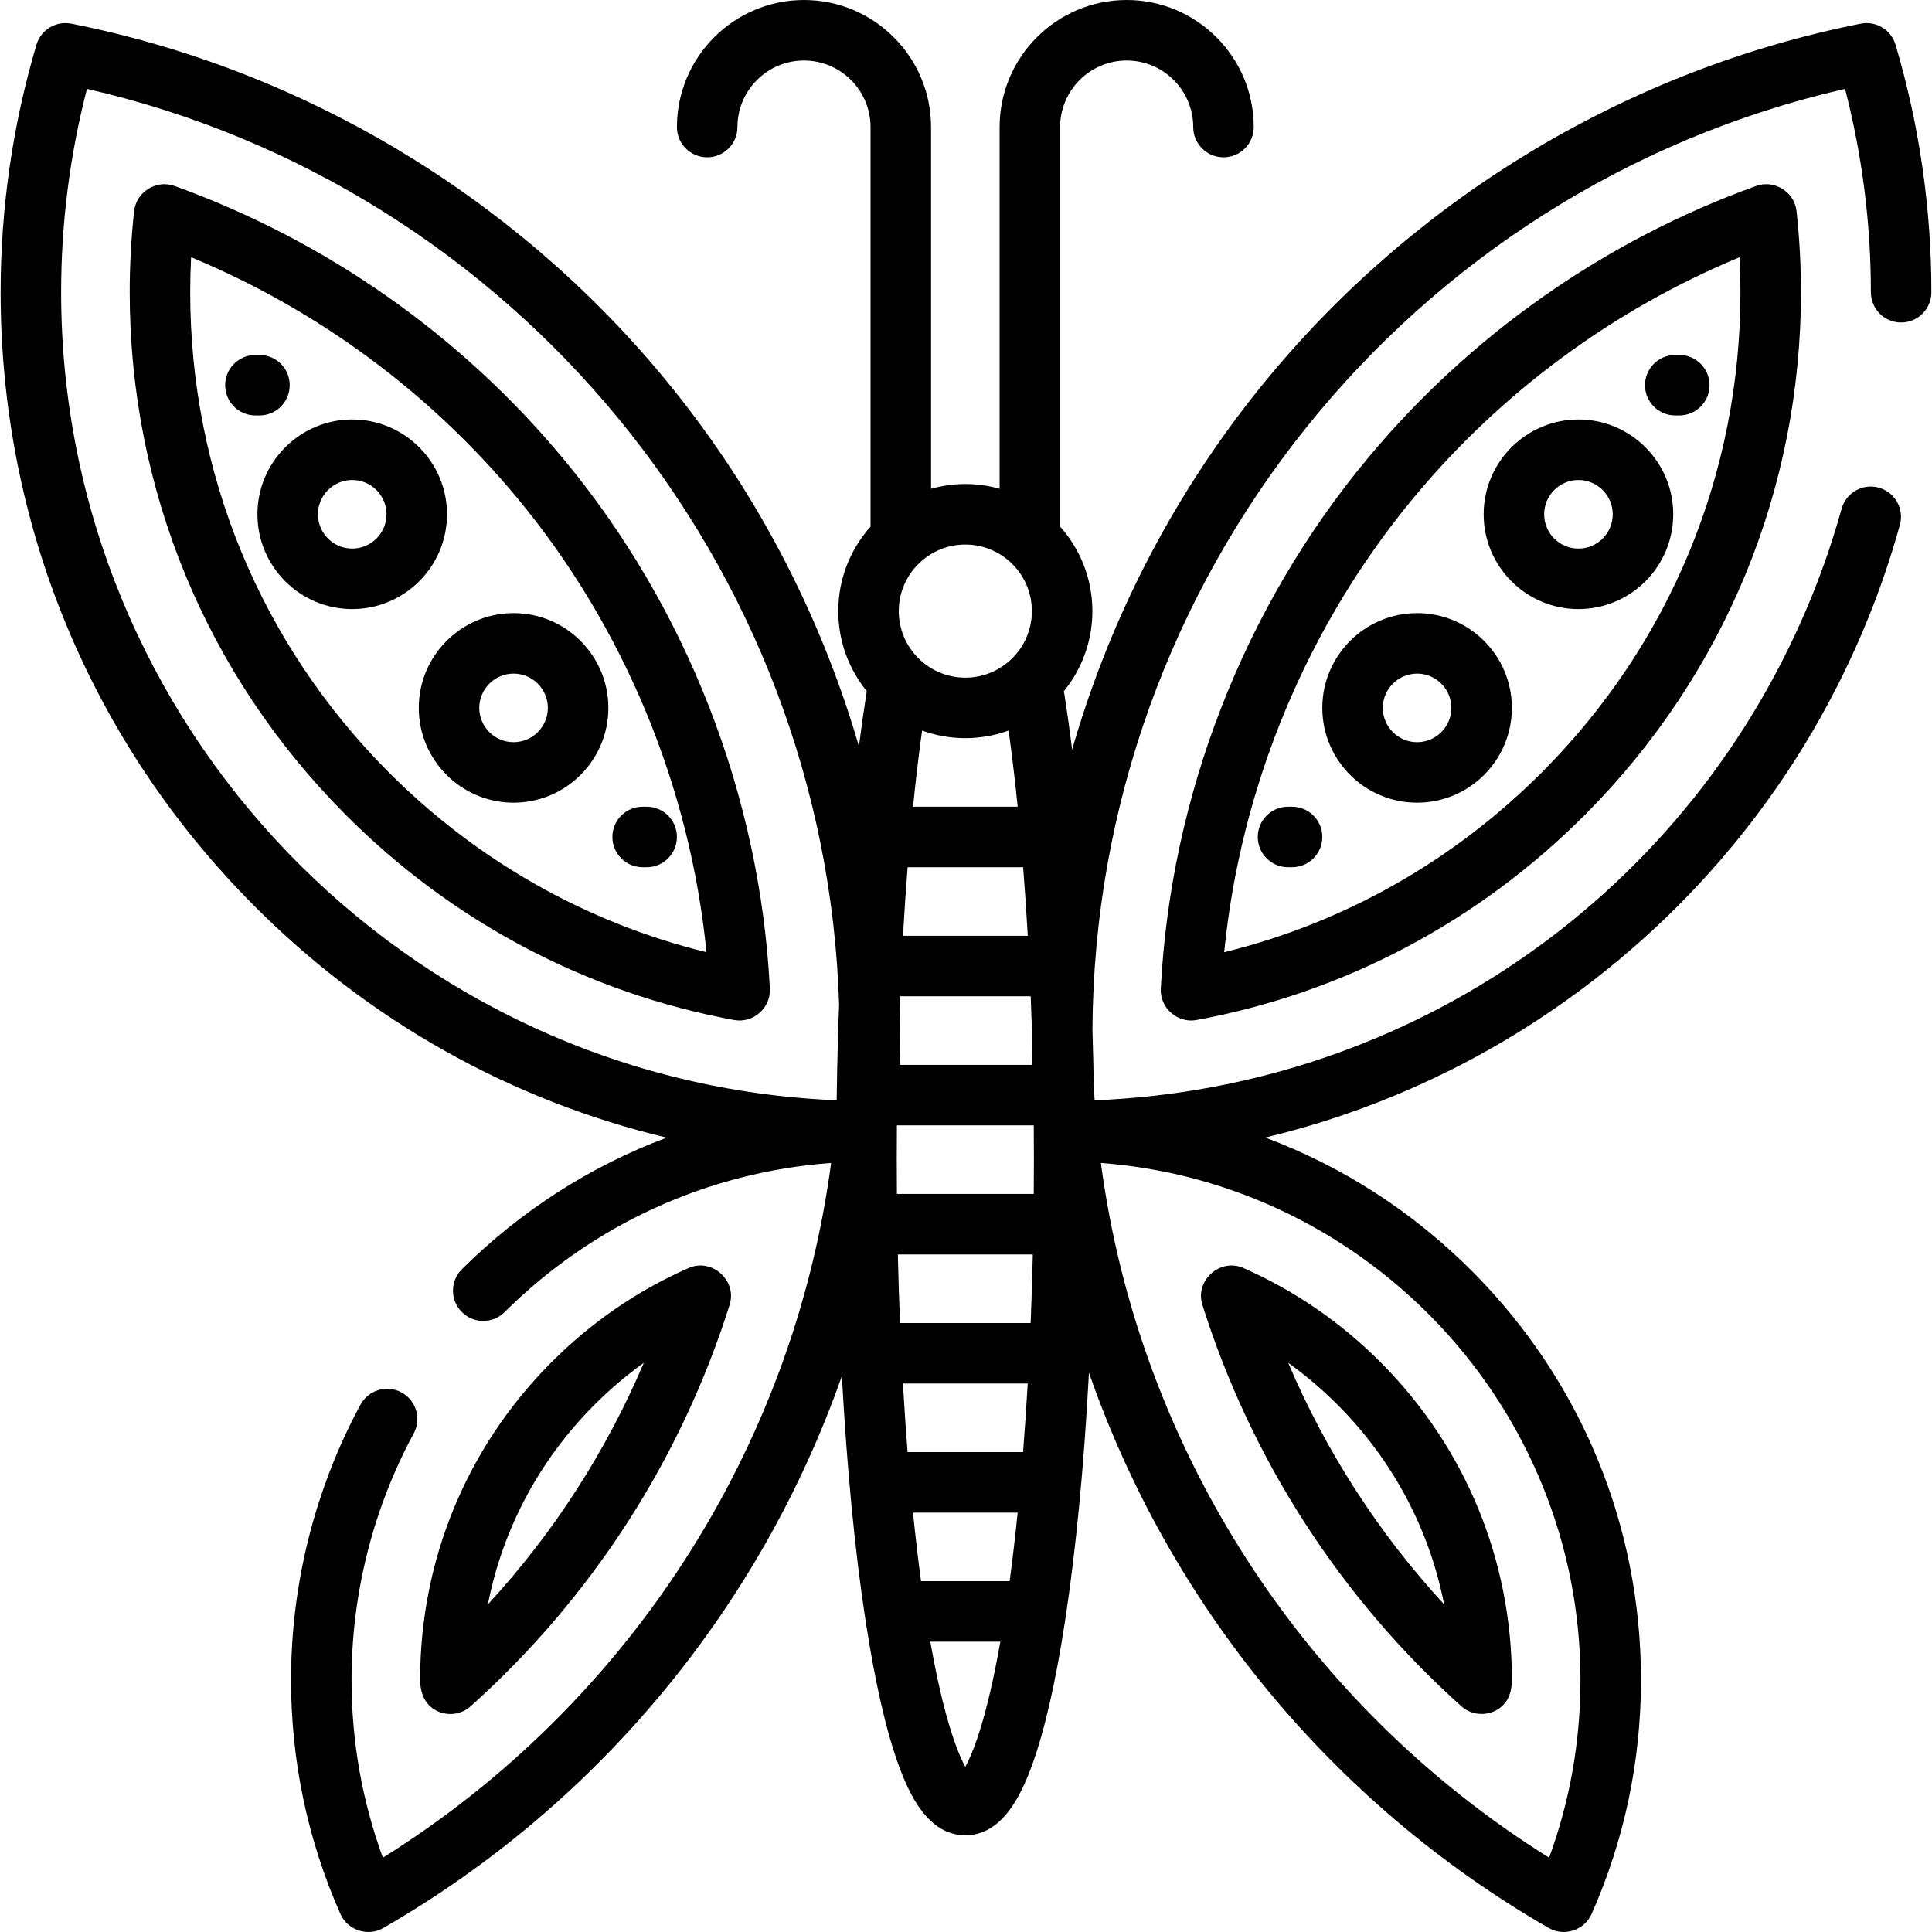
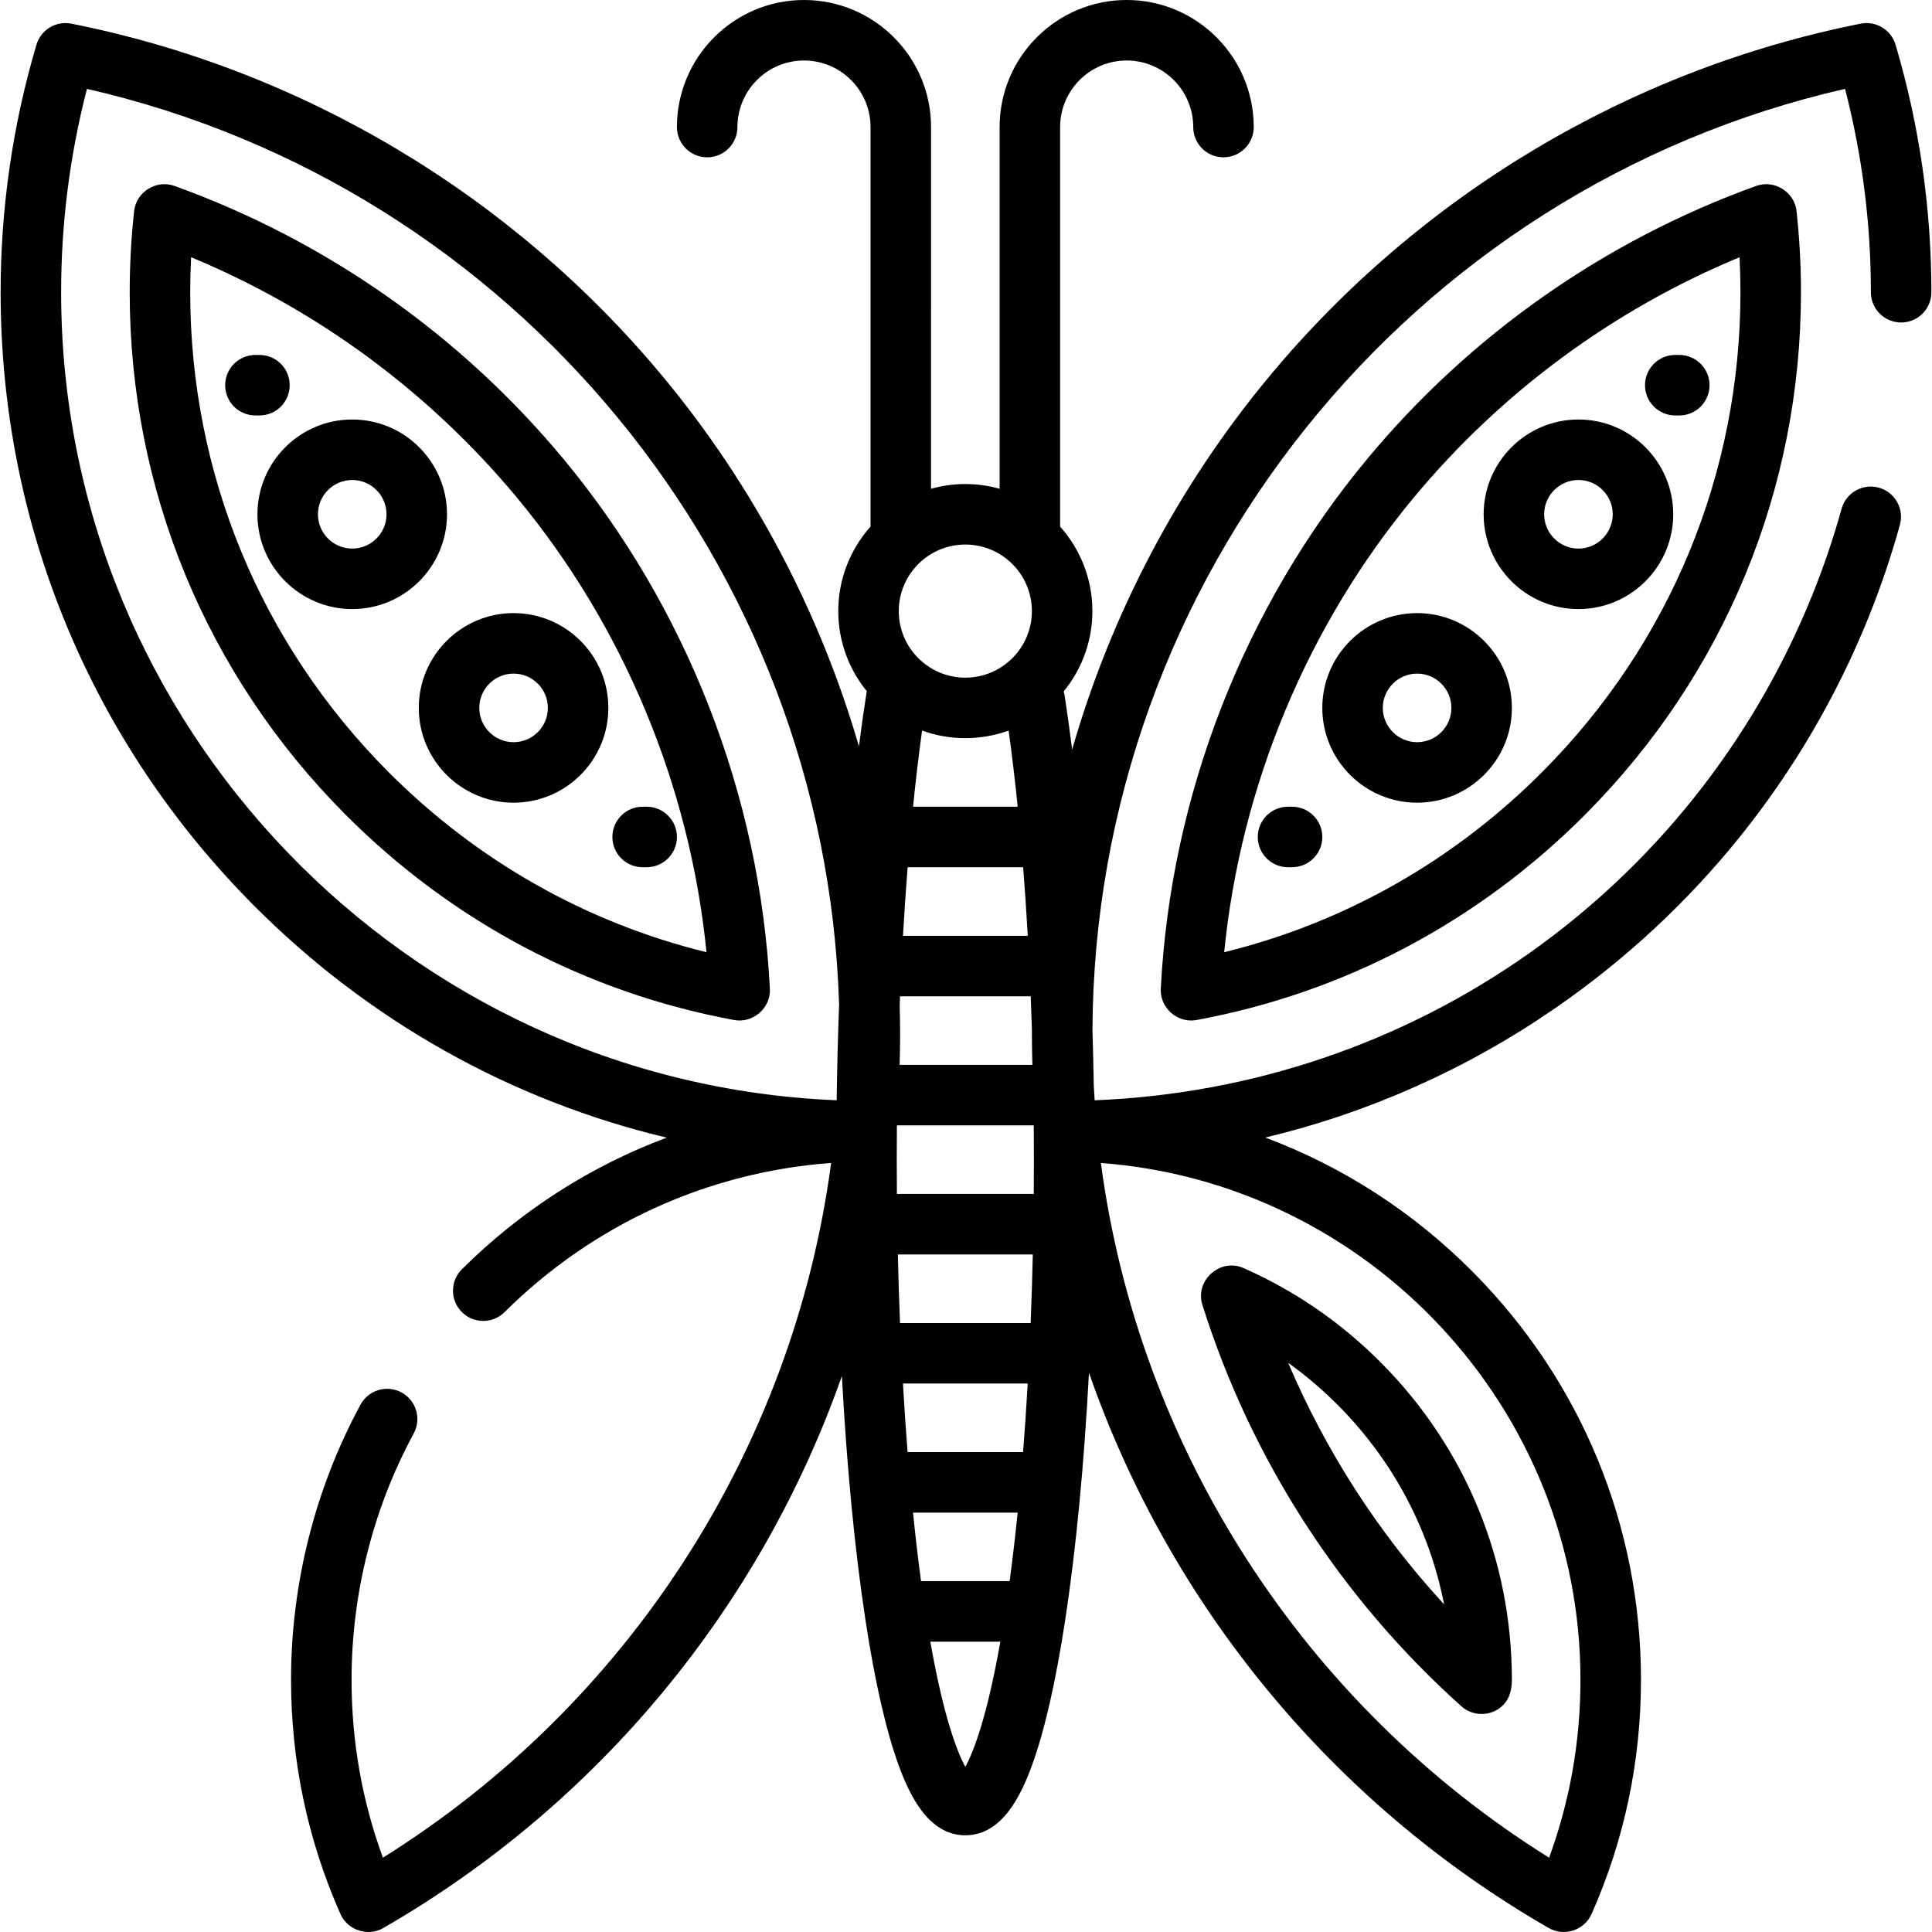
<svg xmlns="http://www.w3.org/2000/svg" fill="#000000" height="800px" width="800px" version="1.1" id="Layer_1" viewBox="0 0 511.999 511.999" xml:space="preserve">
  <g>
    <g>
      <path d="M502.341,11.857c-1.178-3.971-5.181-6.394-9.247-5.585C432.001,18.404,376.322,51.63,336.316,99.828    c-24.157,29.104-41.842,62.851-52.191,98.825c-0.621-4.984-1.286-9.785-1.998-14.366c-0.056-0.36-0.143-0.707-0.244-1.047    c4.754-5.807,7.611-13.223,7.611-21.294c0-8.59-3.238-16.435-8.552-22.39V33.672c0-9.725,7.912-17.638,17.638-17.638    c9.725,0,17.638,7.912,17.638,17.638c0,4.429,3.59,8.017,8.017,8.017s8.017-3.588,8.017-8.017C332.252,15.105,317.147,0,298.58,0    c-18.567,0-33.672,15.105-33.672,33.672v95.858c-2.893-0.812-5.938-1.256-9.086-1.256c-3.148,0-6.193,0.444-9.086,1.256V33.672    C246.736,15.105,231.631,0,213.065,0c-18.566,0-33.672,15.105-33.672,33.672c0,4.429,3.59,8.017,8.017,8.017    s8.017-3.588,8.017-8.017c0-9.725,7.912-17.638,17.638-17.638c9.725,0,17.638,7.912,17.638,17.638v105.883    c-5.314,5.955-8.552,13.8-8.552,22.39c0,8.035,2.833,15.418,7.548,21.213c-0.739,4.662-1.43,9.542-2.073,14.627    c-10.384-35.65-27.978-69.089-51.94-97.959C135.678,51.63,80,18.404,18.907,6.271c-4.062-0.807-8.071,1.614-9.247,5.584    C3.36,33.097,0.166,55.165,0.166,77.45c0,61.306,23.812,119.001,67.051,162.458c30.571,30.726,68.31,51.765,109.459,61.576    c-20.125,7.532-38.6,19.309-54.264,34.872c-3.142,3.12-3.158,8.197-0.037,11.337c3.121,3.141,8.198,3.158,11.337,0.036    c23.438-23.284,53.884-37.13,86.543-39.535c-10.059,75.741-53.763,143.482-118.784,184.114    c-5.516-15.06-8.307-30.879-8.307-47.143c0-22.797,5.697-45.372,16.476-65.284c2.108-3.894,0.66-8.759-3.234-10.867    c-3.893-2.108-8.759-0.66-10.867,3.234c-12.044,22.248-18.409,47.462-18.409,72.917c0,21.587,4.407,42.478,13.097,62.089    c1.898,4.283,7.259,6.043,11.332,3.699c57.271-32.992,100.086-85.322,121.55-146.285c1.298,24.083,3.418,46.179,6.27,64.803    c2.484,16.222,5.415,29.064,8.711,38.169c2.911,8.04,7.916,18.729,17.732,18.729c9.816,0,14.822-10.688,17.732-18.729    c3.296-9.105,6.227-21.947,8.711-38.169c2.886-18.851,5.023-41.26,6.318-65.686c21.359,61.341,64.312,114.018,121.86,147.168    c4.072,2.346,9.432,0.584,11.332-3.698c8.691-19.611,13.097-40.501,13.097-62.089c0-40.744-15.804-79.11-44.5-108.03    c-15.841-15.964-34.591-28.015-55.06-35.671c27.387-6.55,53.401-18.111,76.908-34.341c37.278-25.739,65.934-61.457,82.869-103.294    c3.257-8.046,6.084-16.367,8.402-24.729c1.182-4.267-1.318-8.684-5.585-9.866c-4.265-1.18-8.684,1.318-9.866,5.585    c-2.155,7.776-4.784,15.513-7.813,22.994c-31.813,78.59-105.917,130.452-190.135,133.776c-0.088-1.3-0.162-2.599-0.231-3.897    c-0.086-4.96-0.202-9.876-0.352-14.731c0.543-119.332,83.804-222.948,199.444-249.413c4.547,17.55,6.85,35.645,6.85,53.899    c0,4.429,3.589,8.017,8.017,8.017c4.428,0,8.017-3.588,8.017-8.017C511.835,55.167,508.641,33.098,502.341,11.857z     M221.724,291.58C107.713,286.941,16.2,192.433,16.2,77.45c0-18.255,2.301-36.351,6.849-53.899    C136.483,49.512,218.758,149.71,222.368,266.156C222.059,274.456,221.843,282.947,221.724,291.58z M273.596,282.203h-35.189    c0.08-2.699,0.135-5.392,0.135-8.065c-0.001-2.546-0.05-5.088-0.121-7.627c0.032-0.828,0.063-1.656,0.097-2.481h34.628    c0.121,3.01,0.23,6.046,0.325,9.107c-0.001,0.333-0.011,0.667-0.011,1C273.461,276.811,273.516,279.503,273.596,282.203z     M271.143,229.823c0.465,5.894,0.874,11.961,1.228,18.172H239.3c0.355-6.21,0.766-12.277,1.23-18.172H271.143z M241.964,213.789    c0.717-7.092,1.517-13.846,2.394-20.185c3.58,1.301,7.44,2.013,11.464,2.013c4.025,0,7.886-0.712,11.467-2.013    c0.887,6.374,1.691,13.121,2.41,20.185H241.964z M255.822,144.308c9.725,0,17.638,7.912,17.638,17.638    c0,9.725-7.912,17.638-17.638,17.638c-9.725,0-17.638-7.912-17.638-17.638C238.185,152.22,246.097,144.308,255.822,144.308z     M255.821,468.224c-2.083-3.814-5.695-12.839-9.276-33.163h18.554C261.518,455.384,257.906,464.41,255.821,468.224z     M267.561,419.026h-23.477c-0.776-5.768-1.487-11.838-2.128-18.172h27.734C269.046,407.189,268.336,413.258,267.561,419.026z     M271.123,384.82h-30.603c-0.464-5.901-0.878-11.961-1.232-18.172h33.068C272.001,372.859,271.588,378.92,271.123,384.82z     M273.131,350.614h-34.619c-0.24-5.97-0.433-12.033-0.573-18.172h35.765C273.564,338.581,273.371,344.644,273.131,350.614z     M273.954,316.408h-36.263c-0.025-3.019-0.041-6.046-0.041-9.086c0-3.037,0.014-6.066,0.039-9.086h36.268    c0.025,3.014,0.037,6.044,0.037,9.086C273.995,310.362,273.978,313.389,273.954,316.408z M418.837,445.167    c0,16.264-2.791,32.082-8.307,47.143c-65.022-40.632-108.725-108.366-118.783-184.109    C362.613,313.491,418.837,373.123,418.837,445.167z" />
    </g>
  </g>
  <g>
    <g>
      <path d="M366.089,361.232c-10.625-10.71-22.93-19.185-36.57-25.193c-6.183-2.722-12.908,3.305-10.88,9.742    c12.884,40.922,36.624,77.72,68.653,106.413c2.822,2.528,7.165,2.709,10.188,0.422c2.446-1.85,3.169-4.526,3.183-7.45    C400.665,413.511,388.386,383.701,366.089,361.232z M341.385,361.164c4.716,3.379,9.167,7.173,13.322,11.36    c14.515,14.63,24.125,32.854,27.996,52.649C365.363,406.347,351.38,384.682,341.385,361.164z" />
    </g>
  </g>
  <g>
    <g>
      <path d="M445.026,94.067h-1.069c-4.428,0-8.017,3.588-8.017,8.017s3.589,8.017,8.017,8.017h1.069c4.428,0,8.017-3.588,8.017-8.017    S449.453,94.067,445.026,94.067z" />
    </g>
  </g>
  <g>
    <g>
      <path d="M342.407,213.789h-1.069c-4.428,0-8.017,3.588-8.017,8.017s3.589,8.017,8.017,8.017h1.069    c4.428,0,8.017-3.588,8.017-8.017S346.835,213.789,342.407,213.789z" />
    </g>
  </g>
  <g>
    <g>
      <path d="M375.544,162.48c-13.851,0-25.12,11.269-25.12,25.12c0,13.851,11.269,25.12,25.12,25.12    c13.851,0,25.12-11.269,25.12-25.12C400.664,173.748,389.396,162.48,375.544,162.48z M375.544,196.686    c-5.01,0-9.086-4.076-9.086-9.086s4.076-9.086,9.086-9.086c5.01,0,9.086,4.076,9.086,9.086S380.554,196.686,375.544,196.686z" />
    </g>
  </g>
  <g>
    <g>
      <path d="M418.302,111.17c-13.851,0-25.12,11.269-25.12,25.12s11.269,25.12,25.12,25.12c13.851,0,25.12-11.269,25.12-25.12    S432.154,111.17,418.302,111.17z M418.302,145.377c-5.01,0-9.086-4.076-9.086-9.086s4.076-9.086,9.086-9.086    c5.01,0,9.086,4.076,9.086,9.086S423.312,145.377,418.302,145.377z" />
    </g>
  </g>
  <g>
    <g>
      <path d="M149.363,121.675C122.062,88.782,86.4,63.747,46.231,49.271c-4.808-1.737-10.134,1.599-10.688,6.67    c-0.777,7.104-1.17,14.34-1.17,21.509c0,52.203,20.276,101.331,57.093,138.333c28.317,28.461,63.969,47.319,103.101,54.534    c5.013,0.92,9.72-3.203,9.46-8.293C201.416,210.843,182.003,160.998,149.363,121.675z M102.832,204.474    C69.025,170.497,50.407,125.386,50.407,77.45c0-3.086,0.079-6.186,0.237-9.281c33.459,13.883,63.162,35.77,86.382,63.745    c28.209,33.986,45.827,76.403,50.199,120.433C155.346,244.522,126.342,228.103,102.832,204.474z" />
    </g>
  </g>
  <g>
    <g>
      <path d="M476.102,55.941c-0.555-5.071-5.879-8.407-10.688-6.67c-40.169,14.476-75.832,39.513-103.132,72.404    c-32.641,39.323-52.054,89.168-54.664,140.35c-0.26,5.089,4.447,9.213,9.46,8.293c39.131-7.215,74.782-26.074,103.101-54.534    c36.817-37.003,57.093-86.13,57.093-138.333C477.273,70.281,476.878,63.044,476.102,55.941z M408.812,204.474    c-23.509,23.629-52.513,40.048-84.393,47.874c4.372-44.03,21.989-86.447,50.199-120.433C397.838,103.94,427.54,82.053,461,68.17    c0.157,3.095,0.237,6.195,0.237,9.281C461.237,125.386,442.62,170.497,408.812,204.474z" />
    </g>
  </g>
  <g>
    <g>
-       <path d="M182.482,336.039c-13.641,6.007-25.944,14.484-36.57,25.193c-22.296,22.47-34.575,52.279-34.575,83.936    c0.016,3.571,1.306,6.856,4.784,8.391c2.852,1.259,6.266,0.716,8.587-1.363c32.029-28.694,55.769-65.491,68.653-106.414    C195.388,339.347,188.663,333.314,182.482,336.039z M129.297,425.173c3.871-19.795,13.482-38.019,27.997-52.649    c4.155-4.187,8.606-7.981,13.321-11.36C160.62,384.682,146.637,406.347,129.297,425.173z" />
-     </g>
+       </g>
  </g>
  <g>
    <g>
      <path d="M68.757,94.067h-1.069c-4.428,0-8.017,3.588-8.017,8.017s3.589,8.017,8.017,8.017h1.069c4.428,0,8.017-3.588,8.017-8.017    S73.185,94.067,68.757,94.067z" />
    </g>
  </g>
  <g>
    <g>
      <path d="M171.376,213.789h-1.069c-4.428,0-8.017,3.588-8.017,8.017s3.589,8.017,8.017,8.017h1.069    c4.428,0,8.017-3.588,8.017-8.017S175.803,213.789,171.376,213.789z" />
    </g>
  </g>
  <g>
    <g>
      <path d="M136.101,162.48c-13.851,0-25.12,11.269-25.12,25.12s11.269,25.12,25.12,25.12s25.12-11.269,25.12-25.12    C161.221,173.748,149.952,162.48,136.101,162.48z M136.101,196.686c-5.01,0-9.086-4.076-9.086-9.086s4.076-9.086,9.086-9.086    s9.086,4.076,9.086,9.086S141.111,196.686,136.101,196.686z" />
    </g>
  </g>
  <g>
    <g>
      <path d="M93.343,111.17c-13.851,0-25.12,11.269-25.12,25.12s11.269,25.12,25.12,25.12s25.12-11.269,25.12-25.12    S107.194,111.17,93.343,111.17z M93.343,145.377c-5.01,0-9.086-4.076-9.086-9.086s4.076-9.086,9.086-9.086    s9.086,4.076,9.086,9.086S98.353,145.377,93.343,145.377z" />
    </g>
  </g>
</svg>